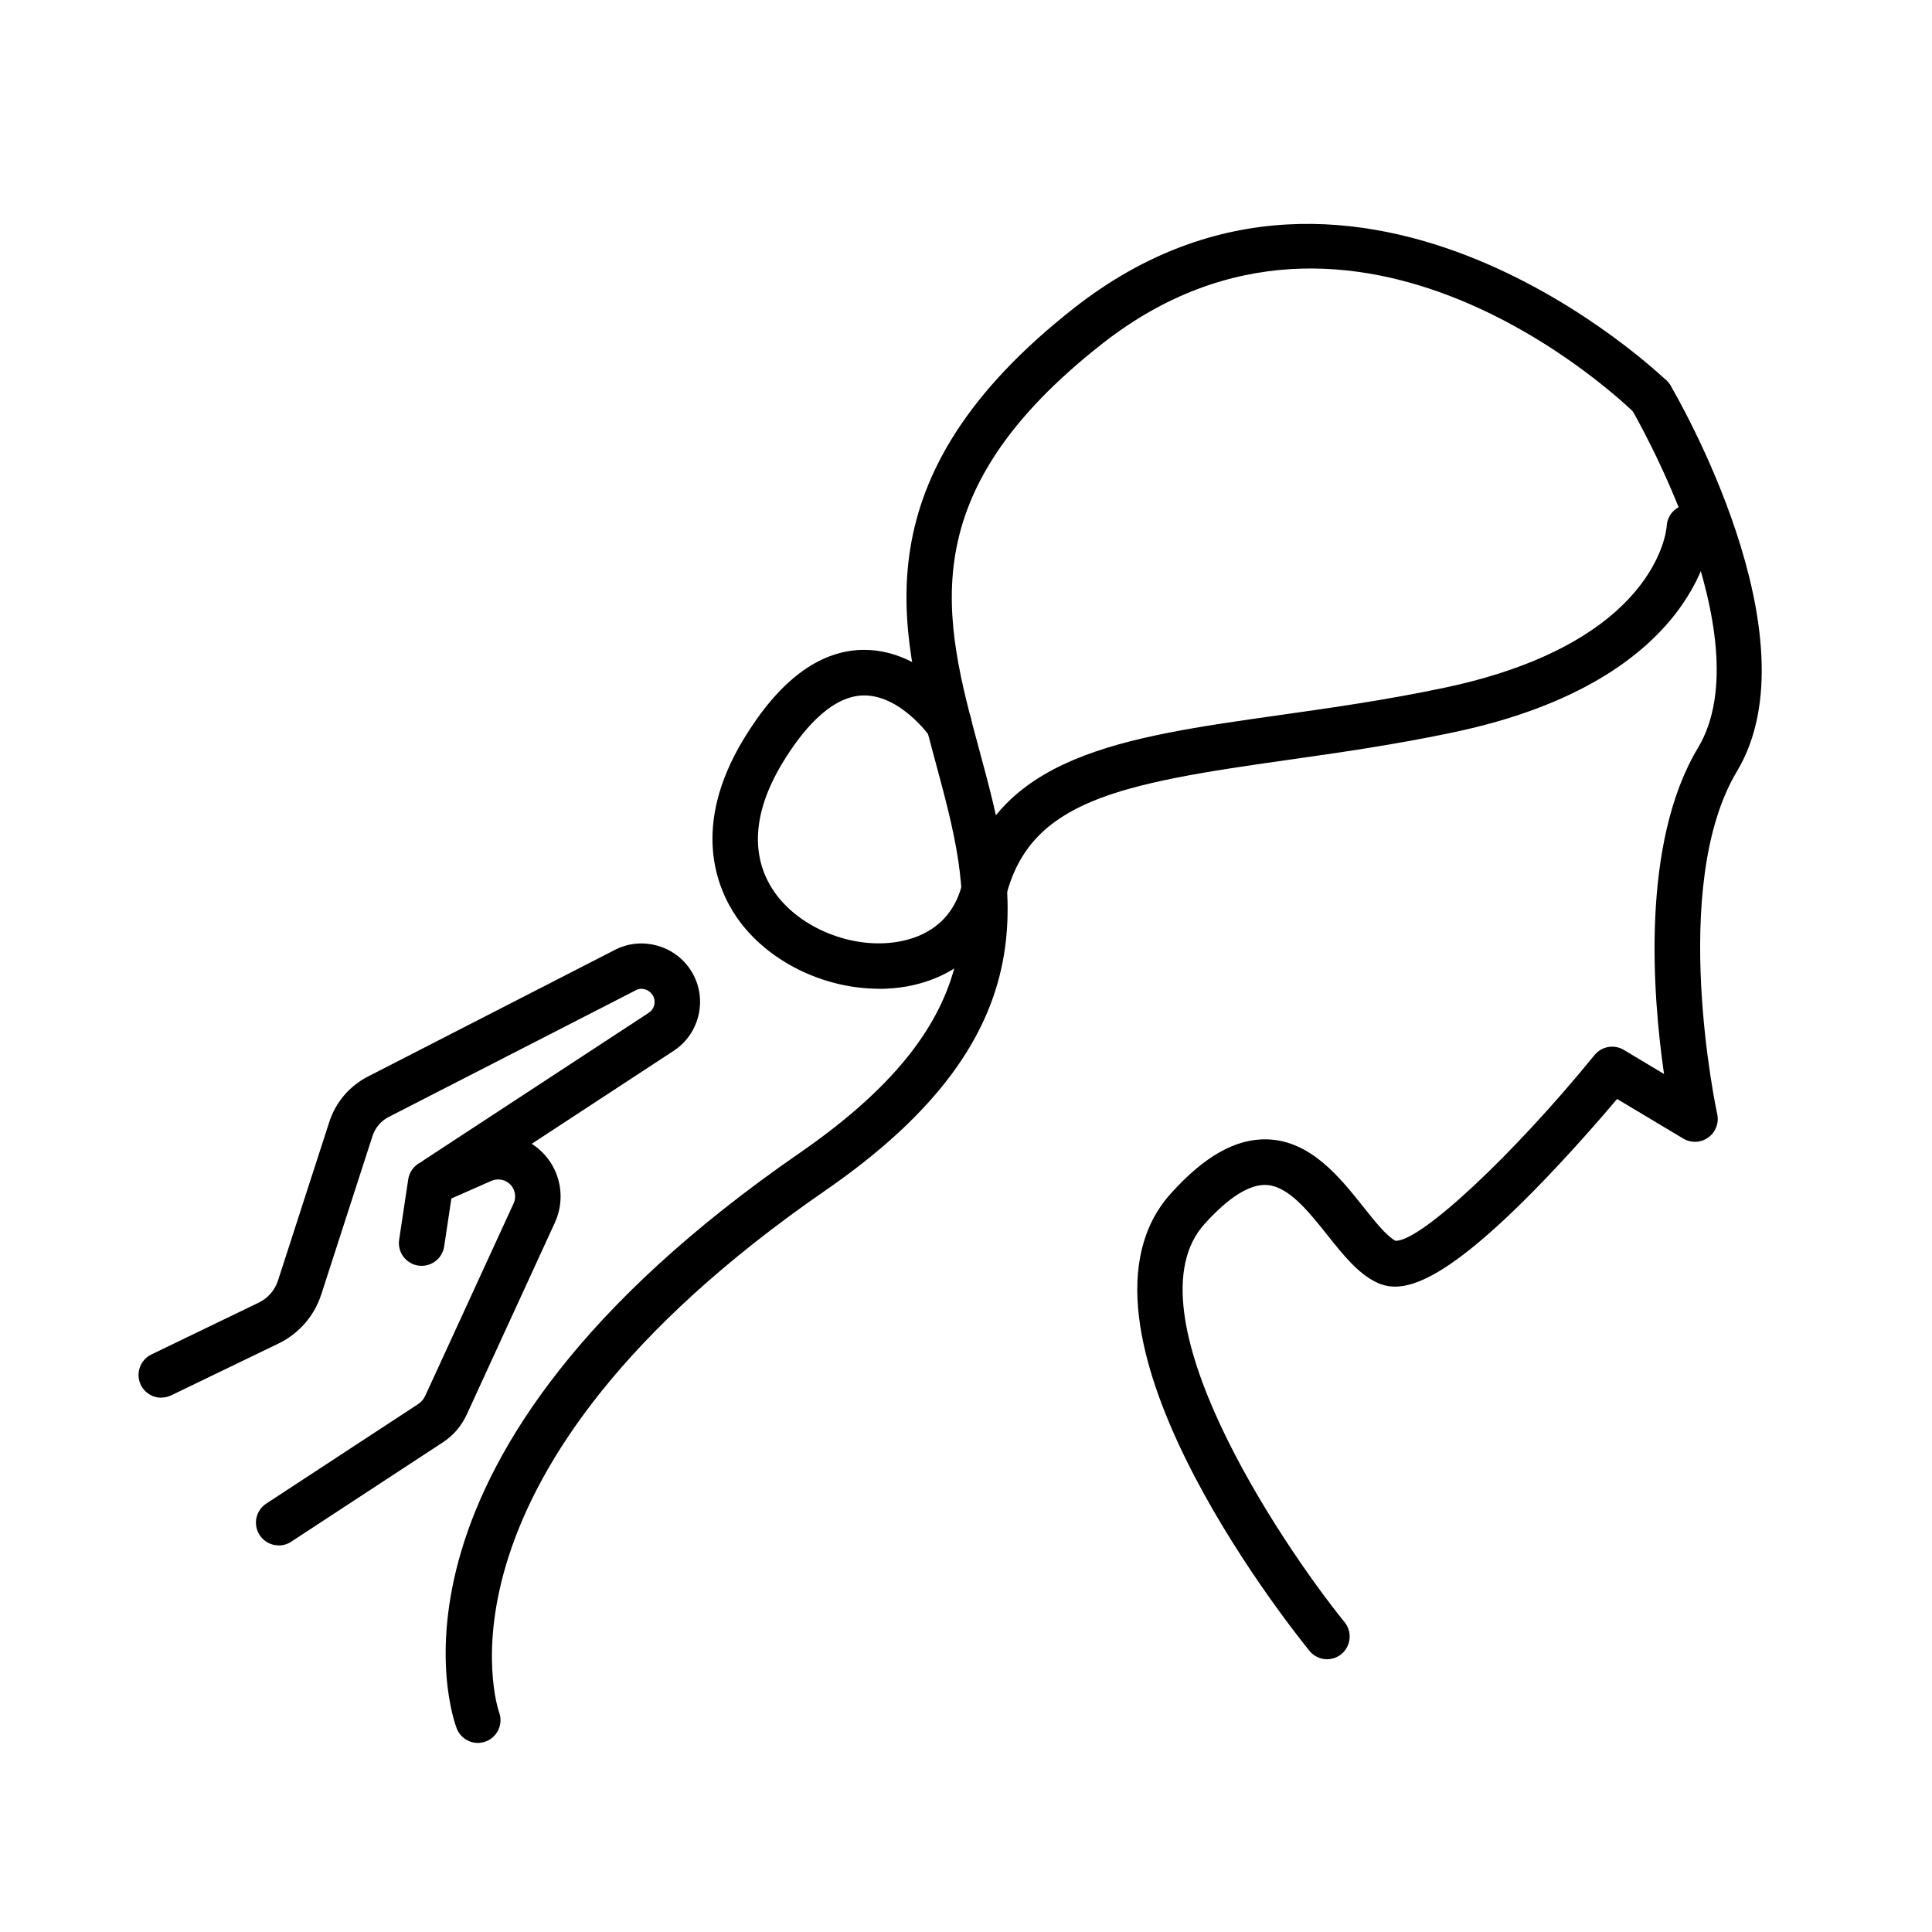
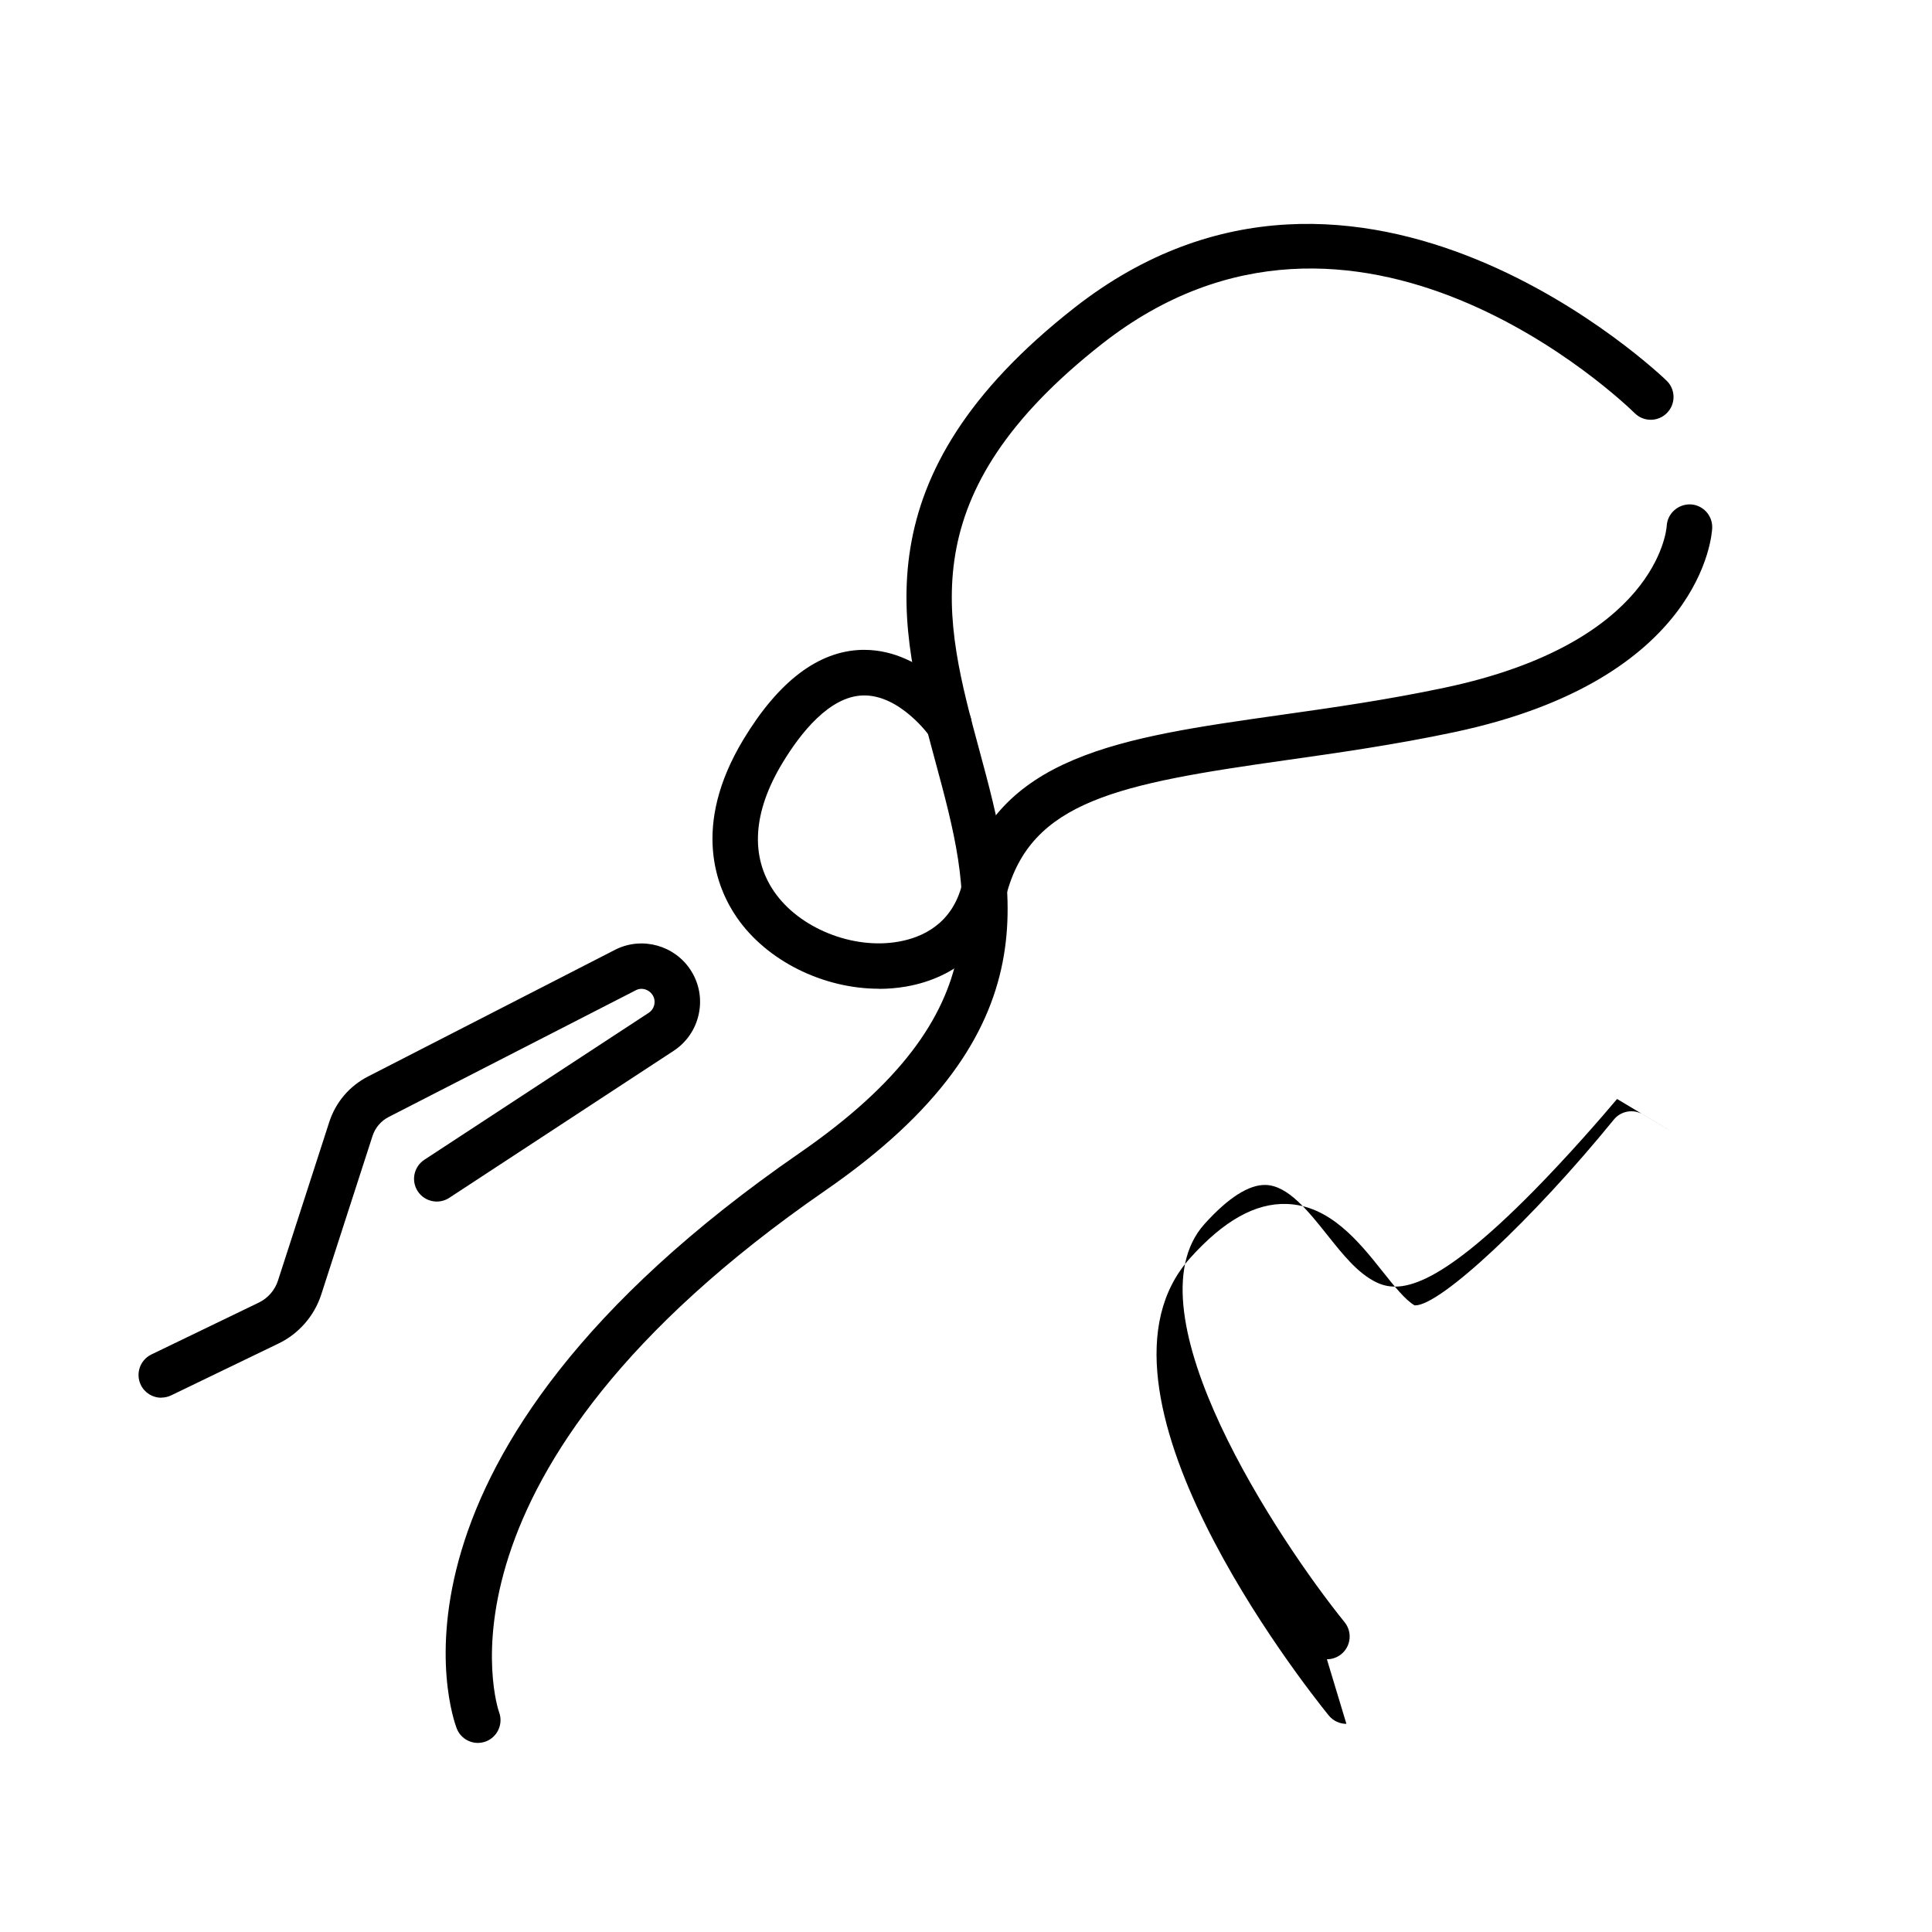
<svg xmlns="http://www.w3.org/2000/svg" id="Layer_1" data-name="Layer 1" viewBox="0 0 300 300">
  <defs>
    <style> .cls-1 { fill: #000; stroke-width: 0px; } </style>
  </defs>
-   <path class="cls-1" d="M206.04,257.65c.78,0,1.57-.26,2.22-.78,1.52-1.23,1.76-3.45.53-4.97-10.18-12.6-33.93-48.28-21.77-61.82,3.69-4.11,6.94-6.16,9.52-6.08,3.45.1,6.57,4.01,9.58,7.79,2.4,3.01,4.66,5.86,7.49,7.27,3.51,1.76,9.18,1.45,24.55-14.15,5.42-5.51,10.33-11.17,12.94-14.26l10.28,6.15c1.21.72,2.73.66,3.88-.17,1.14-.82,1.69-2.25,1.39-3.63-.08-.35-7.61-35.43,3.07-53.24,12.49-20.81-9.4-58.33-10.33-59.91-.99-1.68-3.16-2.24-4.84-1.24-1.68.99-2.24,3.16-1.25,4.84.21.35,20.69,35.47,10.36,52.68-8.9,14.83-7.03,38.47-5.27,50.64l-6.24-3.74c-1.51-.9-3.45-.56-4.55.8-12.65,15.53-26.91,28.84-30.84,28.84-.03,0-.05,0-.08,0-1.41-.78-3.24-3.07-5-5.29-3.64-4.57-8.17-10.26-14.9-10.46-4.86-.15-9.77,2.61-14.99,8.43-18.32,20.42,17.4,65.87,21.54,70.99.7.86,1.72,1.31,2.75,1.31Z" />
+   <path class="cls-1" d="M206.04,257.65c.78,0,1.57-.26,2.22-.78,1.52-1.23,1.76-3.45.53-4.97-10.18-12.6-33.93-48.28-21.77-61.82,3.69-4.11,6.94-6.16,9.52-6.08,3.45.1,6.57,4.01,9.58,7.79,2.4,3.01,4.66,5.86,7.49,7.27,3.51,1.76,9.18,1.45,24.55-14.15,5.42-5.51,10.33-11.17,12.94-14.26l10.28,6.15l-6.24-3.74c-1.51-.9-3.45-.56-4.55.8-12.65,15.53-26.91,28.84-30.84,28.84-.03,0-.05,0-.08,0-1.41-.78-3.24-3.07-5-5.29-3.64-4.57-8.17-10.26-14.9-10.46-4.86-.15-9.77,2.61-14.99,8.43-18.32,20.42,17.4,65.87,21.54,70.99.7.86,1.72,1.31,2.75,1.31Z" />
  <path class="cls-1" d="M74.19,270.64c.42,0,.85-.08,1.26-.23,1.82-.7,2.73-2.74,2.04-4.56-.13-.35-12.75-37.19,50.68-81,35.72-24.67,29.69-46.95,23.87-68.49-5.51-20.37-10.71-39.6,19.13-63,39.37-30.87,80.93,9.09,82.68,10.81,1.39,1.37,3.63,1.35,5-.05,1.37-1.39,1.35-3.63-.04-4.99-.47-.46-47.72-46.05-91.99-11.33-33.52,26.28-27.18,49.72-21.59,70.4,5.66,20.93,10.55,39-21.06,60.83-68.38,47.23-53.91,87.64-53.26,89.34.54,1.41,1.88,2.27,3.3,2.27Z" />
  <path class="cls-1" d="M136.46,153.55c1.45,0,2.88-.12,4.3-.37,7.89-1.4,13.53-6.52,15.46-14.05,3.79-14.81,17.54-17.42,43.53-21.1,7.89-1.12,16.83-2.38,26.06-4.34,38.6-8.17,40.02-30.74,40.06-31.69.08-1.95-1.43-3.6-3.38-3.68-1.91-.06-3.58,1.41-3.68,3.34-.06.81-1.66,18.18-34.46,25.12-8.99,1.9-17.43,3.1-25.58,4.25-24.72,3.5-44.24,6.26-49.39,26.34-1.57,6.15-6.22,8.21-9.85,8.85-7.11,1.26-15.41-2.08-19.32-7.77-3.75-5.46-3.31-12.36,1.28-19.96,2.84-4.7,7.3-10.34,12.49-10.5,5.79-.17,10.41,6.35,10.45,6.41,1.11,1.6,3.31,2.01,4.91.9,1.6-1.1,2.02-3.29.92-4.9-.27-.39-6.59-9.49-16.04-9.49-.14,0-.27,0-.41,0-6.73.19-12.91,4.87-18.37,13.91-8.14,13.49-4.15,23.09-1.05,27.61,4.68,6.81,13.48,11.1,22.08,11.1Z" />
  <g>
-     <path class="cls-1" d="M43.28,239.98c.67,0,1.34-.19,1.93-.58l23.58-15.45c1.6-1.05,2.87-2.53,3.67-4.27l13.71-29.85c1.1-2.4,1.17-5.19.19-7.64-.98-2.46-2.95-4.43-5.41-5.41-2.4-.96-5.14-.91-7.51.13l-7.98,3.51c-1.11.49-1.89,1.51-2.07,2.71l-1.41,9.37c-.29,1.93,1.04,3.73,2.97,4.02,1.92.29,3.73-1.04,4.02-2.97l1.12-7.45,6.2-2.73c.64-.28,1.39-.3,2.04-.04.68.27,1.2.79,1.47,1.47.27.68.25,1.41-.05,2.07l-13.71,29.85c-.24.53-.63.98-1.12,1.31l-23.58,15.45c-1.63,1.07-2.09,3.26-1.02,4.89.68,1.04,1.81,1.6,2.96,1.6Z" />
    <path class="cls-1" d="M25.05,217.02c.51,0,1.04-.11,1.53-.35l16.69-8.06c3.13-1.51,5.54-4.28,6.61-7.59l7.96-24.61c.42-1.3,1.32-2.36,2.54-2.98l38.46-19.72c.82-.39,1.92-.08,2.47.76.3.45.4.99.29,1.52s-.42.98-.87,1.28l-34.84,22.82c-1.63,1.07-2.09,3.26-1.02,4.89,1.07,1.63,3.26,2.09,4.89,1.02l34.83-22.82c2.03-1.33,3.42-3.37,3.92-5.75.5-2.38.04-4.8-1.29-6.83-2.48-3.79-7.43-5.17-11.51-3.22l-38.55,19.77c-2.89,1.48-5.04,4-6.04,7.1l-7.96,24.61c-.48,1.48-1.56,2.72-2.96,3.4l-16.69,8.06c-1.76.85-2.49,2.96-1.65,4.72.61,1.26,1.87,2,3.18,2Z" />
  </g>
</svg>